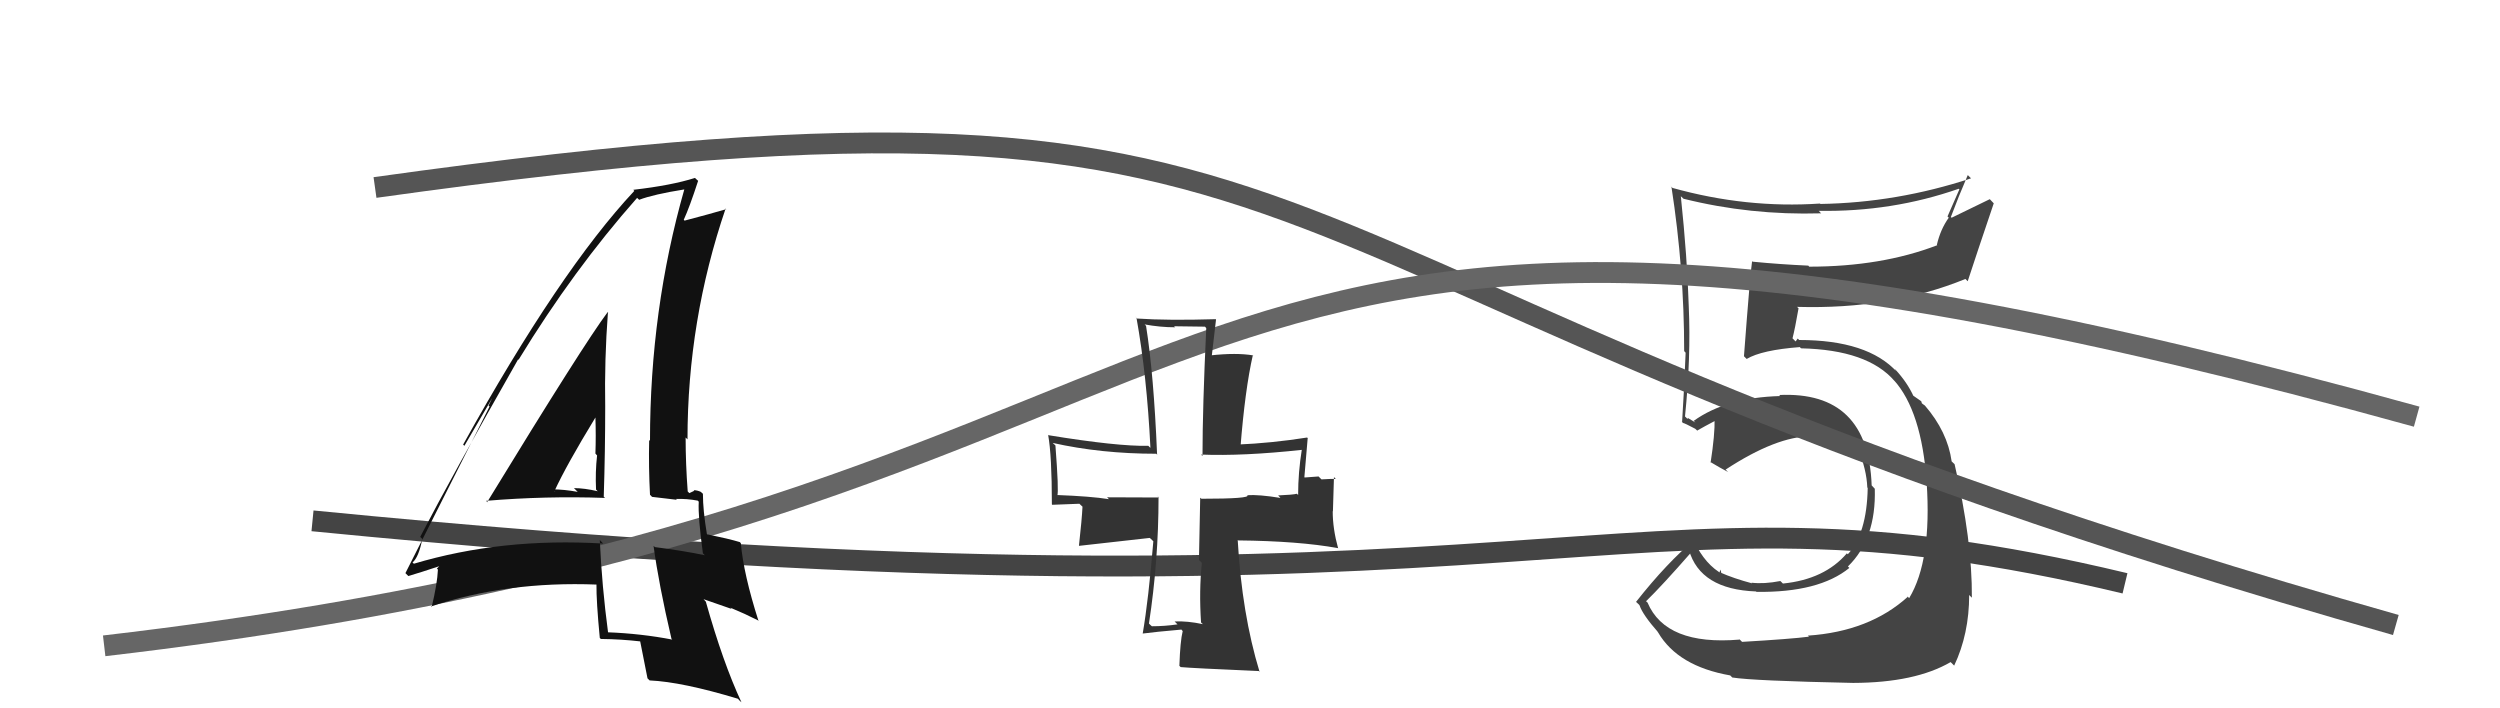
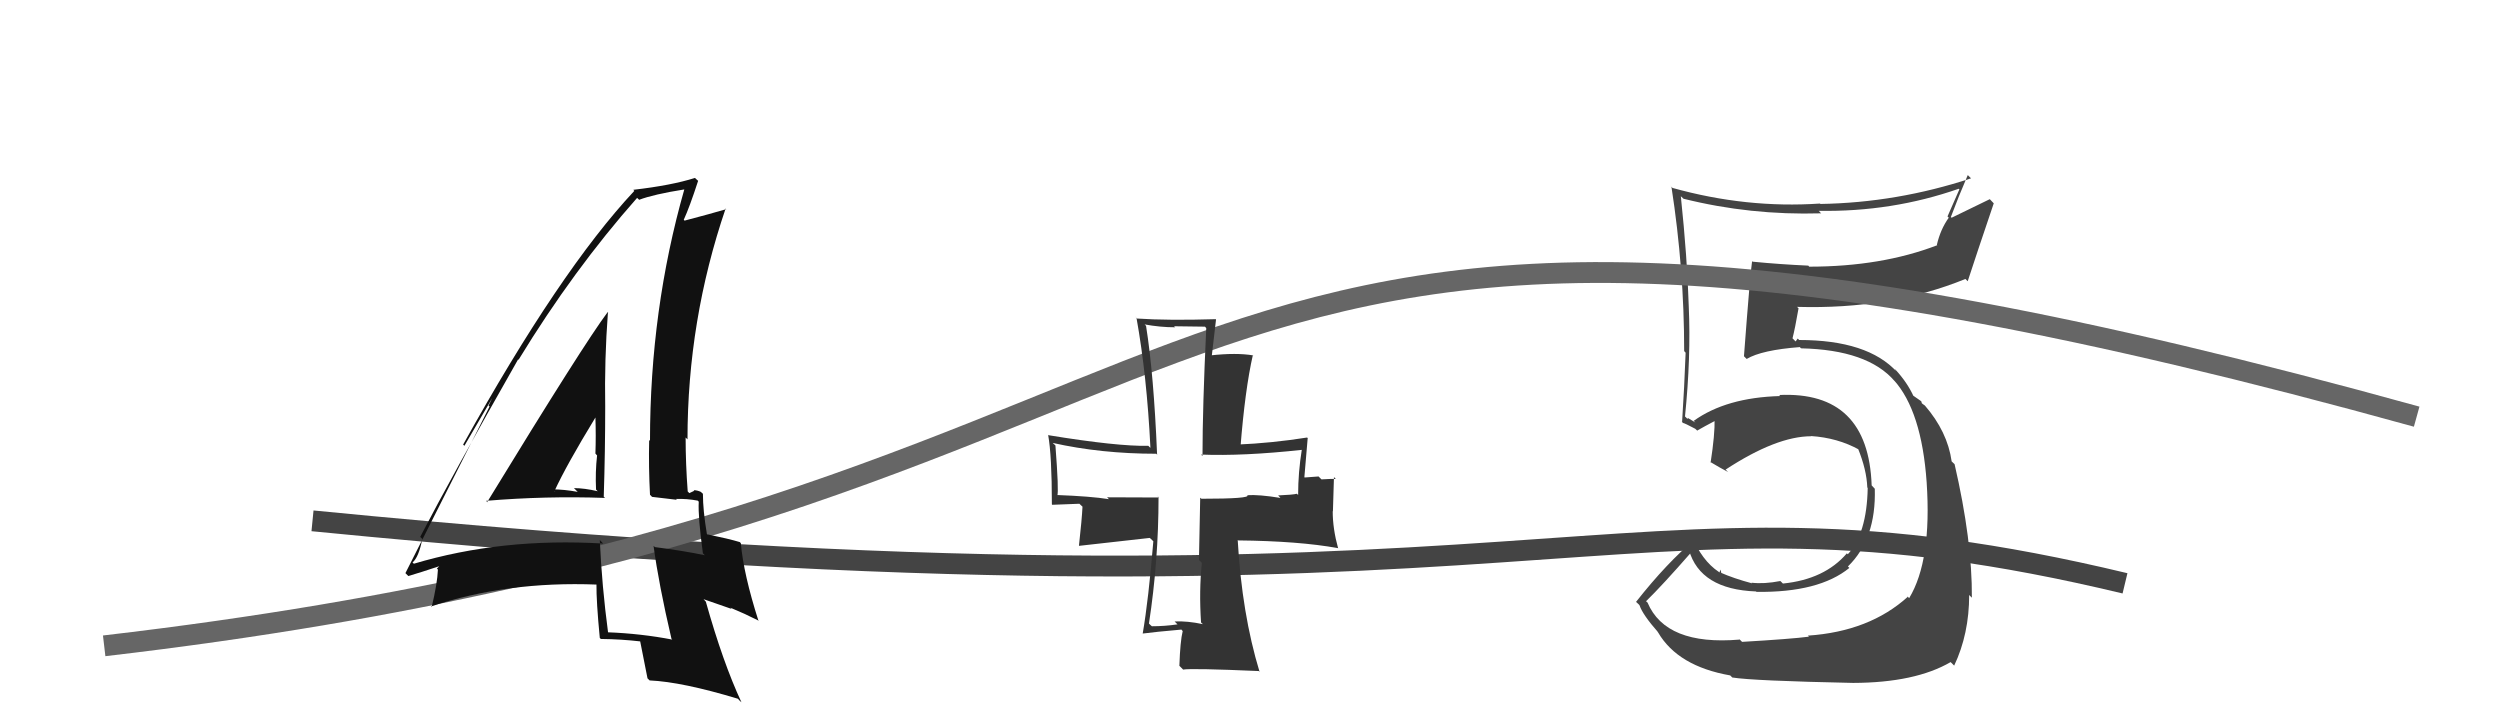
<svg xmlns="http://www.w3.org/2000/svg" width="120" height="34" viewBox="0,0,120,34">
  <path fill="#444" d="M83.63 30.82L83.48 30.67L83.50 30.70Q79.96 31.00 79.08 28.92L79.11 28.95L79.01 28.86Q79.79 28.10 81.18 26.51L81.11 26.43L81.07 26.40Q81.61 28.29 84.29 28.39L84.25 28.35L84.31 28.41Q87.31 28.45 88.77 27.26L88.77 27.26L88.70 27.19Q90.06 25.87 89.99 23.46L89.85 23.31L89.84 23.30Q89.68 18.76 85.40 18.96L85.46 19.02L85.45 19.01Q82.86 19.08 81.30 20.20L81.38 20.28L81.03 20.07L80.99 20.10L80.88 19.99Q81.17 17.14 81.06 14.70L81.22 14.85L81.06 14.70Q80.99 12.38 80.68 9.42L80.68 9.42L80.81 9.54Q84.01 10.34 87.41 10.24L87.44 10.27L87.30 10.12Q90.82 10.18 94.02 9.06L94.05 9.09L93.48 10.39L93.54 10.45Q93.14 11.01 92.97 11.75L93.08 11.86L92.99 11.77Q90.31 12.80 86.84 12.80L86.79 12.74L86.80 12.75Q85.45 12.69 84.12 12.56L84.10 12.53L84.10 12.54Q84.01 13.12 83.71 17.10L83.73 17.12L83.84 17.23Q84.56 16.80 86.40 16.66L86.40 16.67L86.45 16.72Q89.65 16.79 90.94 18.29L91.01 18.35L90.90 18.24Q92.24 19.72 92.48 23.16L92.47 23.15L92.48 23.16Q92.73 26.91 91.64 28.71L91.53 28.60L91.58 28.64Q89.74 30.31 86.78 30.51L86.92 30.65L86.83 30.56Q85.99 30.67 83.61 30.81ZM88.95 32.78L88.98 32.81L88.95 32.78Q91.93 32.77 93.63 31.78L93.78 31.93L93.80 31.95Q94.52 30.43 94.52 28.56L94.55 28.59L94.65 28.69Q94.67 25.96 93.82 22.28L93.65 22.12L93.68 22.15Q93.48 20.72 92.39 19.46L92.37 19.45L92.25 19.36L92.22 19.26L91.79 18.96L91.85 19.02Q91.55 18.36 90.98 17.74L90.94 17.71L91.01 17.81L91.05 17.85Q89.65 16.32 86.36 16.32L86.29 16.25L86.19 16.39L86.04 16.24Q86.16 15.78 86.33 14.80L86.30 14.77L86.26 14.73Q90.74 14.86 94.34 13.39L94.33 13.38L94.45 13.50Q94.85 12.27 95.70 9.76L95.51 9.56L93.68 10.45L93.64 10.42Q94.01 9.43 94.45 8.41L94.46 8.41L94.61 8.56Q91.05 9.73 87.38 9.79L87.42 9.83L87.36 9.77Q83.82 10.01 80.28 9.02L80.16 8.89L80.23 8.97Q80.84 12.91 80.84 16.85L80.82 16.83L80.91 16.93Q80.85 18.56 80.74 20.26L80.70 20.21L80.78 20.30Q80.86 20.31 81.37 20.58L81.50 20.70L81.46 20.67Q81.79 20.48 82.36 20.18L82.36 20.17L82.30 20.11Q82.32 20.84 82.11 22.20L82.06 22.15L82.07 22.16Q82.57 22.46 82.95 22.66L82.92 22.63L82.83 22.54Q85.27 20.94 86.94 20.94L86.92 20.93L86.92 20.93Q88.20 21.01 89.25 21.59L89.28 21.62L89.18 21.52Q89.60 22.55 89.63 23.40L89.62 23.39L89.65 23.42Q89.61 25.62 88.69 26.61L88.73 26.64L88.65 26.56Q87.58 27.81 85.58 28.01L85.47 27.90L85.45 27.89Q84.68 28.04 84.07 27.97L83.96 27.86L84.10 28.00Q83.23 27.77 82.55 27.47L82.63 27.55L82.59 27.34L82.53 27.48L82.50 27.45Q81.68 26.90 81.20 25.71L81.28 25.79L81.37 25.88Q80.03 26.99 78.53 28.89L78.67 29.02L78.70 29.06Q78.85 29.51 79.60 30.36L79.54 30.30L79.59 30.36Q80.54 31.98 83.05 32.42L83.15 32.52L83.15 32.52Q84.16 32.68 88.95 32.78Z" />
-   <path d="M18 9 C68 2,55 13,115 30" stroke="#555" fill="none" />
  <path d="M15 25 C76 31,77 22,102 28" stroke="#444" fill="none" />
  <path d="M5 31 C65 24,51 2,116 20" stroke="#666" fill="none" />
  <path fill="#111" d="M23.46 24.16L23.33 24.04L23.33 24.04Q26.19 23.80 29.04 23.90L29.04 23.90L28.98 23.84Q29.05 21.66 29.05 19.52L28.92 19.40L29.05 19.52Q29.01 17.28 29.18 15.00L29.22 15.04L29.17 14.98Q28.04 16.48 23.39 24.09ZM32.33 30.76L32.21 30.64L32.27 30.70Q30.76 30.41 29.17 30.35L29.18 30.36L29.19 30.38Q28.89 28.13 28.79 25.92L28.84 25.97L28.95 26.09Q24.08 25.80 19.86 27.06L19.84 27.03L19.80 27.00Q20.10 26.75 20.27 25.87L20.16 25.76L20.17 25.77Q21.68 22.86 24.87 17.25L25.05 17.43L24.89 17.27Q27.52 12.96 30.58 9.50L30.55 9.47L30.68 9.59Q31.36 9.33 32.86 9.09L32.81 9.04L32.85 9.08Q31.20 14.87 31.20 21.16L31.18 21.14L31.16 21.12Q31.13 22.42 31.20 23.75L31.30 23.85L32.49 23.99L32.45 23.95Q32.95 23.93 33.49 24.03L33.53 24.07L33.54 24.08Q33.50 24.83 33.74 26.56L33.85 26.67L33.83 26.65Q32.76 26.43 31.43 26.26L31.47 26.29L31.37 26.20Q31.62 28.05 32.23 30.66ZM33.70 23.66L33.77 23.73L33.64 23.61Q33.47 23.53 33.30 23.53L33.32 23.56L33.09 23.67L33.01 23.59Q32.91 22.26 32.91 21.00L32.92 21.01L33.00 21.09Q33.00 15.38 34.83 10.01L34.77 9.95L34.86 10.04Q34.15 10.25 32.86 10.59L32.88 10.61L32.82 10.55Q33.10 9.94 33.51 8.68L33.41 8.59L33.36 8.54Q32.23 8.90 30.40 9.11L30.48 9.20L30.45 9.16Q26.88 12.97 22.23 21.34L22.29 21.40L24.18 18.16L24.14 18.11Q23.69 18.96 23.45 19.47L23.50 19.51L19.46 27.51L19.60 27.65Q20.15 27.49 21.17 27.15L21.14 27.12L20.97 27.29L21.02 27.34Q20.99 28.02 20.72 29.14L20.58 29.00L20.69 29.11Q24.33 27.89 28.65 28.06L28.69 28.10L28.63 28.04Q28.62 28.85 28.79 30.62L28.92 30.75L28.84 30.67Q29.81 30.68 30.76 30.79L30.71 30.73L30.72 30.74Q30.84 31.34 31.08 32.56L31.09 32.57L31.18 32.66Q32.74 32.73 35.42 33.54L35.51 33.64L35.59 33.71Q34.70 31.80 33.88 28.88L33.77 28.76L35.12 29.23L35.06 29.17Q35.76 29.46 36.37 29.77L36.22 29.62L36.41 29.81Q35.69 27.56 35.56 26.07L35.51 26.02L35.51 26.02Q34.98 25.86 33.96 25.65L34.00 25.70L33.93 25.63Q33.74 24.49 33.74 23.71ZM26.60 23.56L26.66 23.62L26.61 23.58Q27.19 22.32 28.58 20.04L28.58 20.04L28.58 20.04Q28.61 20.92 28.58 21.77L28.64 21.84L28.66 21.86Q28.57 22.65 28.61 23.50L28.73 23.62L28.69 23.58Q28.06 23.43 27.55 23.43L27.62 23.50L27.73 23.61Q27.07 23.49 26.53 23.49Z" />
-   <path fill="#333" d="M57.67 29.89L57.66 29.89L57.74 29.96Q56.99 29.80 56.38 29.83L56.51 29.96L56.52 29.97Q55.90 30.06 55.29 30.06L55.22 30.00L55.15 29.93Q55.61 26.92 55.61 23.86L55.52 23.77L55.64 23.88Q53.96 23.87 53.14 23.87L53.11 23.84L53.23 23.96Q52.35 23.82 50.71 23.76L50.84 23.88L50.75 23.80Q50.83 23.59 50.66 21.38L50.56 21.29L50.53 21.26Q52.85 21.78 55.50 21.78L55.56 21.84L55.54 21.81Q55.38 17.95 55.01 15.64L54.93 15.56L54.93 15.57Q55.69 15.71 56.41 15.71L56.35 15.66L57.84 15.68L57.90 15.75Q57.72 19.57 57.72 21.89L57.76 21.93L57.65 21.82Q59.67 21.90 62.52 21.59L62.40 21.47L62.49 21.56Q62.31 22.67 62.31 23.76L62.43 23.88L62.25 23.70Q62.06 23.75 61.35 23.78L61.42 23.85L61.46 23.90Q60.41 23.73 59.87 23.77L59.94 23.84L59.87 23.77Q60.05 23.94 57.67 23.94L57.61 23.89L57.55 26.88L57.69 27.02Q57.55 28.35 57.65 29.88ZM62.78 21.04L62.74 21.00L62.75 21.00Q61.04 21.27 59.38 21.34L59.39 21.35L59.54 21.50Q59.76 18.70 60.14 17.03L60.14 17.04L60.16 17.06Q59.35 16.92 58.09 17.06L58.16 17.13L58.37 15.33L58.35 15.32Q56.08 15.39 54.58 15.29L54.48 15.18L54.55 15.25Q55.05 18.03 55.22 21.49L55.20 21.48L55.12 21.40Q53.63 21.43 50.33 20.89L50.35 20.91L50.31 20.87Q50.49 21.87 50.49 24.21L50.51 24.23L51.81 24.18L51.96 24.32Q51.93 24.93 51.79 26.19L51.80 26.20L55.19 25.82L55.36 25.98Q55.13 28.78 54.85 30.41L54.72 30.28L54.85 30.41Q55.45 30.33 56.71 30.22L56.74 30.26L56.77 30.29Q56.65 30.77 56.61 31.96L56.79 32.14L56.67 32.02Q57.19 32.07 60.42 32.21L60.39 32.18L60.46 32.25Q59.61 29.46 59.41 25.92L59.33 25.84L59.43 25.94Q62.35 25.97 64.22 26.31L64.25 26.35L64.23 26.32Q63.97 25.38 63.97 24.53L63.98 24.55L64.03 22.90L64.12 22.99Q63.91 22.98 63.43 23.01L63.29 22.87L62.62 22.92L62.61 22.90Q62.66 22.24 62.77 21.02Z" />
+   <path fill="#333" d="M57.67 29.89L57.66 29.89L57.74 29.96Q56.99 29.80 56.38 29.83L56.51 29.96L56.52 29.97Q55.90 30.06 55.29 30.06L55.22 30.00L55.15 29.93Q55.61 26.92 55.61 23.86L55.52 23.77L55.64 23.88Q53.96 23.87 53.14 23.87L53.11 23.84L53.23 23.96Q52.35 23.82 50.71 23.76L50.84 23.88L50.75 23.80Q50.83 23.59 50.66 21.38L50.56 21.29L50.53 21.26Q52.85 21.78 55.50 21.78L55.56 21.84L55.54 21.81Q55.38 17.95 55.01 15.64L54.93 15.56L54.93 15.57Q55.69 15.71 56.41 15.71L56.35 15.66L57.84 15.68L57.90 15.75Q57.72 19.57 57.72 21.89L57.76 21.93L57.65 21.82Q59.67 21.90 62.52 21.59L62.40 21.47L62.49 21.56Q62.31 22.67 62.31 23.76L62.43 23.88L62.25 23.70Q62.06 23.75 61.35 23.78L61.42 23.85L61.46 23.90Q60.41 23.73 59.87 23.77L59.94 23.84L59.87 23.77Q60.05 23.94 57.67 23.94L57.61 23.89L57.55 26.88L57.69 27.02Q57.55 28.35 57.65 29.88ZM62.78 21.04L62.74 21.00L62.75 21.00Q61.04 21.27 59.38 21.34L59.39 21.35L59.54 21.50Q59.76 18.70 60.14 17.03L60.14 17.04L60.16 17.06Q59.35 16.92 58.09 17.06L58.16 17.13L58.37 15.33L58.35 15.32Q56.08 15.39 54.58 15.29L54.48 15.18L54.55 15.25Q55.05 18.03 55.22 21.49L55.20 21.48L55.12 21.40Q53.63 21.43 50.33 20.89L50.35 20.91L50.31 20.87Q50.49 21.87 50.49 24.21L50.51 24.23L51.81 24.18L51.96 24.32Q51.93 24.93 51.79 26.19L51.80 26.20L55.19 25.82L55.36 25.98Q55.13 28.78 54.85 30.41L54.72 30.28L54.85 30.41Q55.45 30.33 56.71 30.22L56.74 30.26L56.77 30.29Q56.65 30.77 56.61 31.96L56.79 32.14Q57.19 32.07 60.42 32.21L60.39 32.18L60.46 32.25Q59.61 29.46 59.41 25.92L59.33 25.84L59.43 25.94Q62.35 25.97 64.22 26.31L64.25 26.35L64.23 26.32Q63.97 25.38 63.97 24.53L63.98 24.55L64.03 22.90L64.12 22.99Q63.91 22.98 63.43 23.01L63.29 22.87L62.62 22.92L62.61 22.90Q62.66 22.24 62.77 21.02Z" />
</svg>